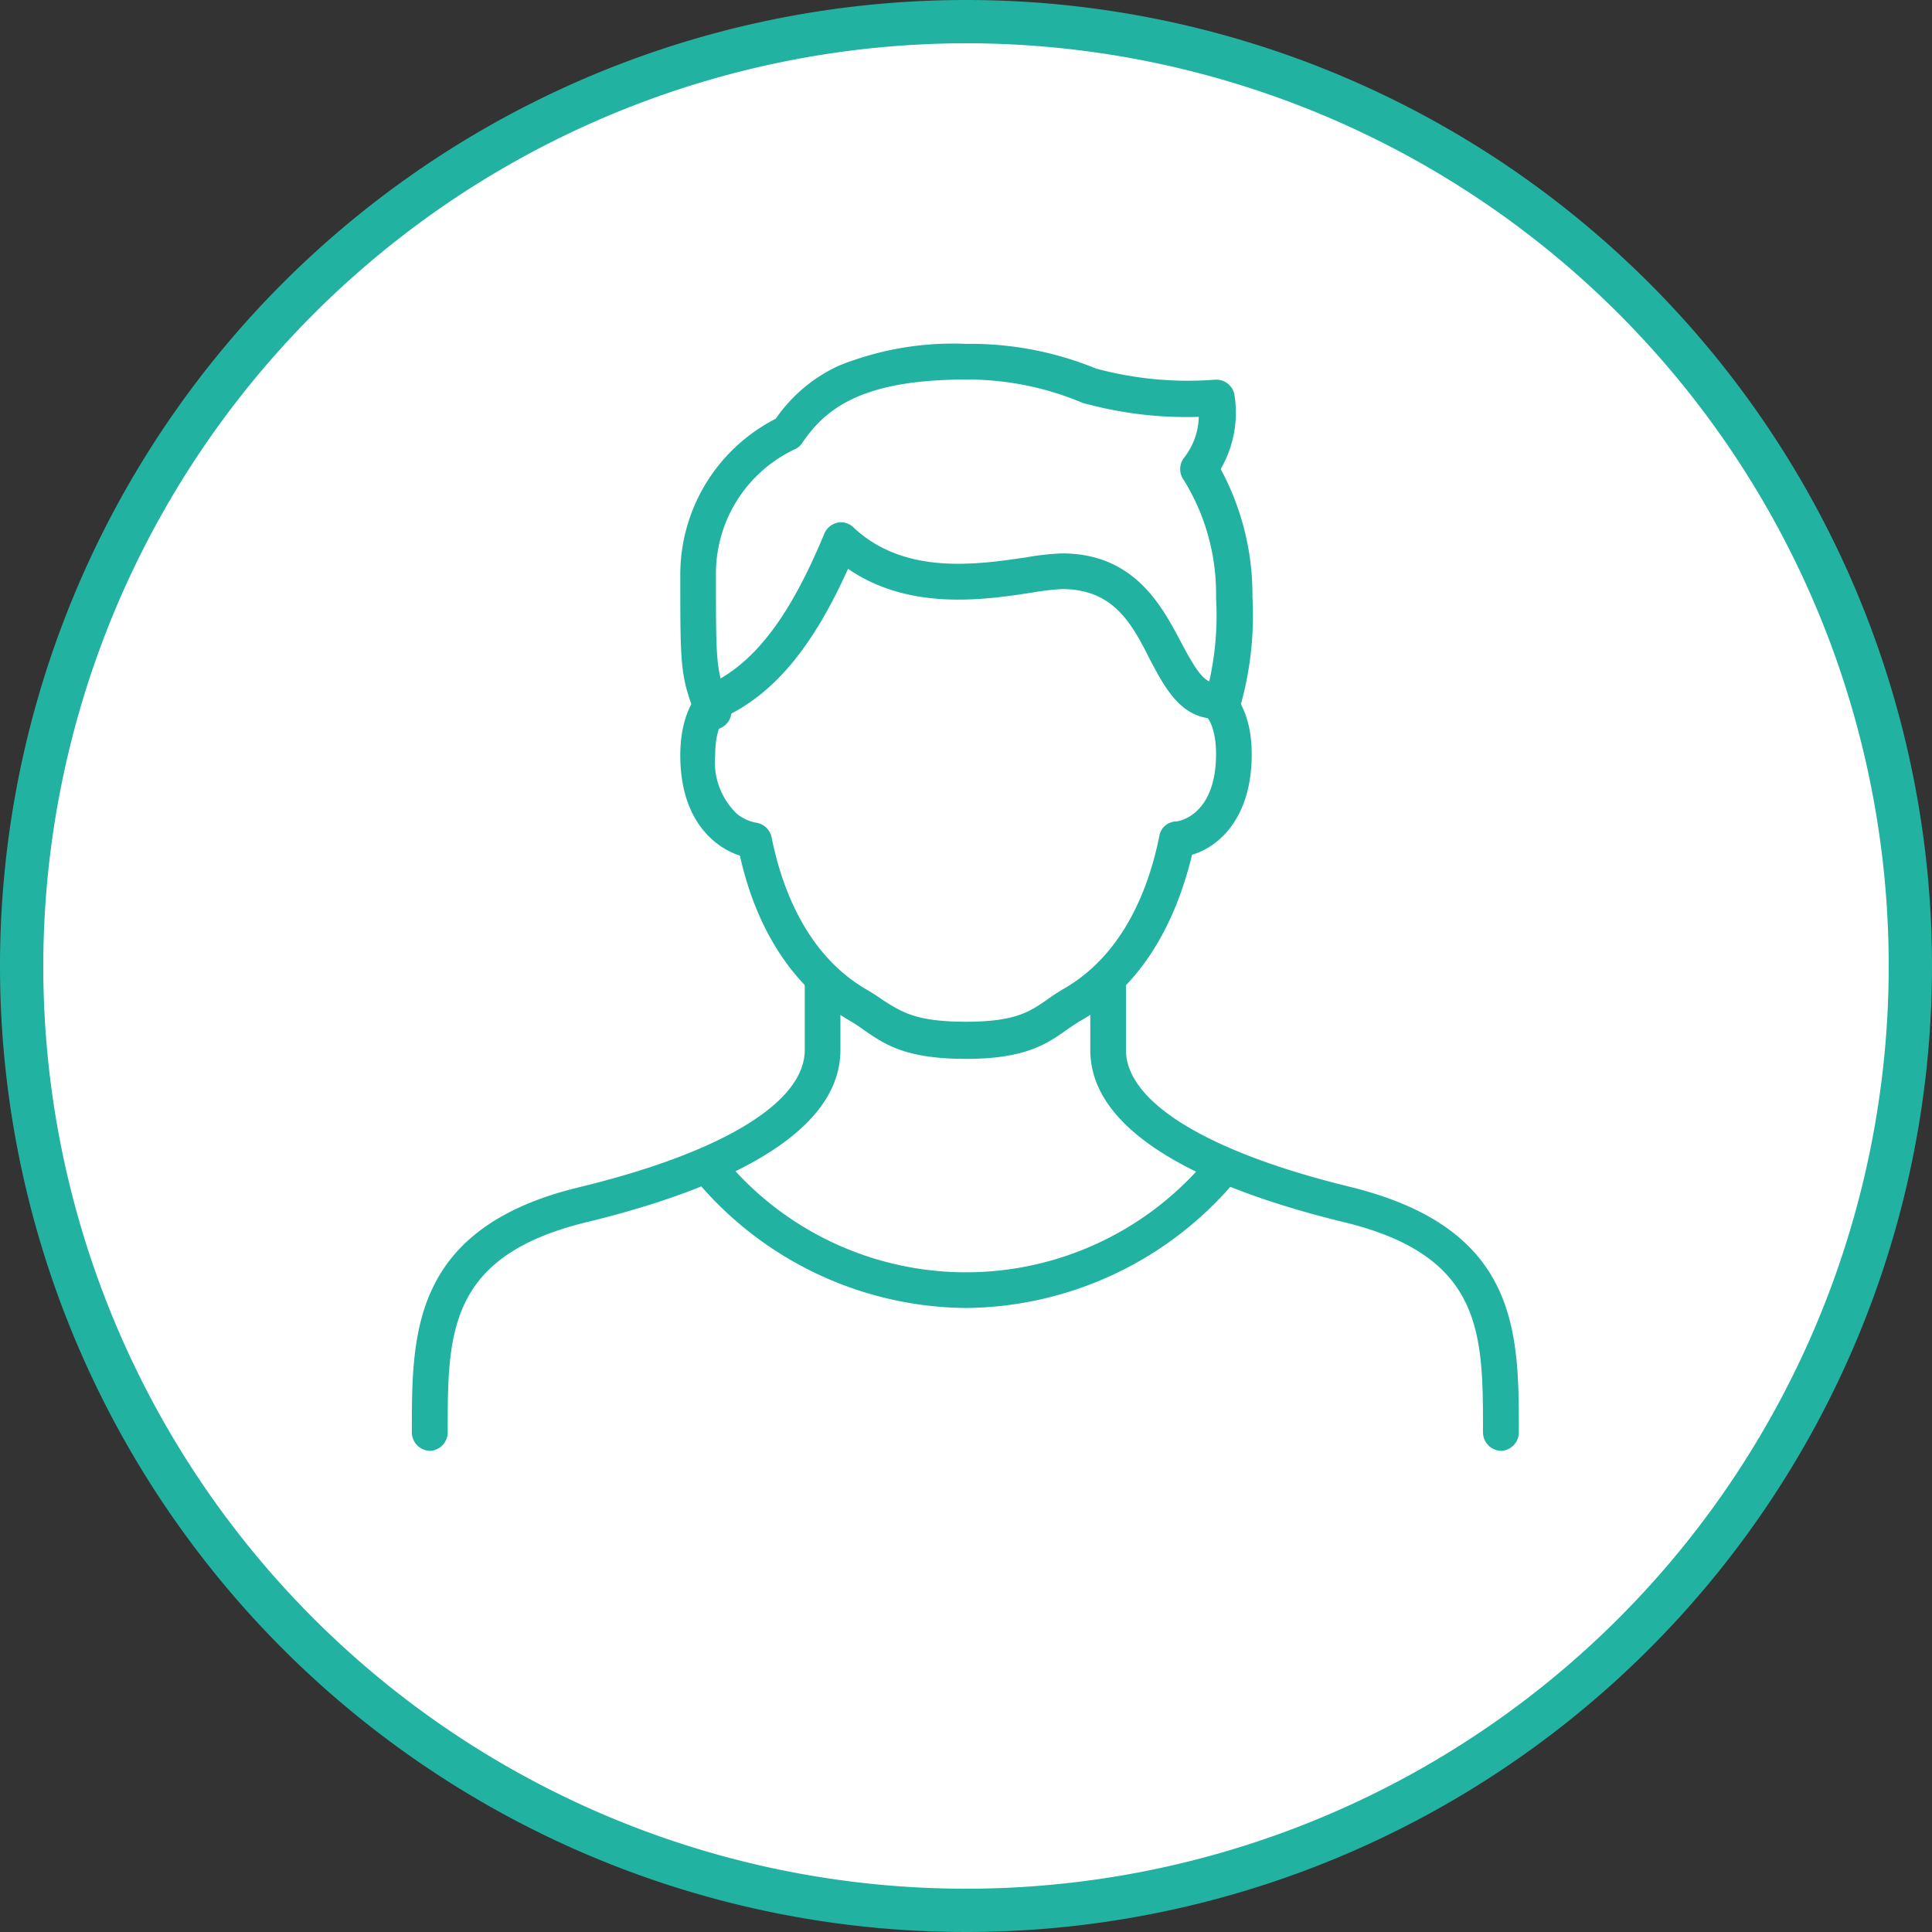
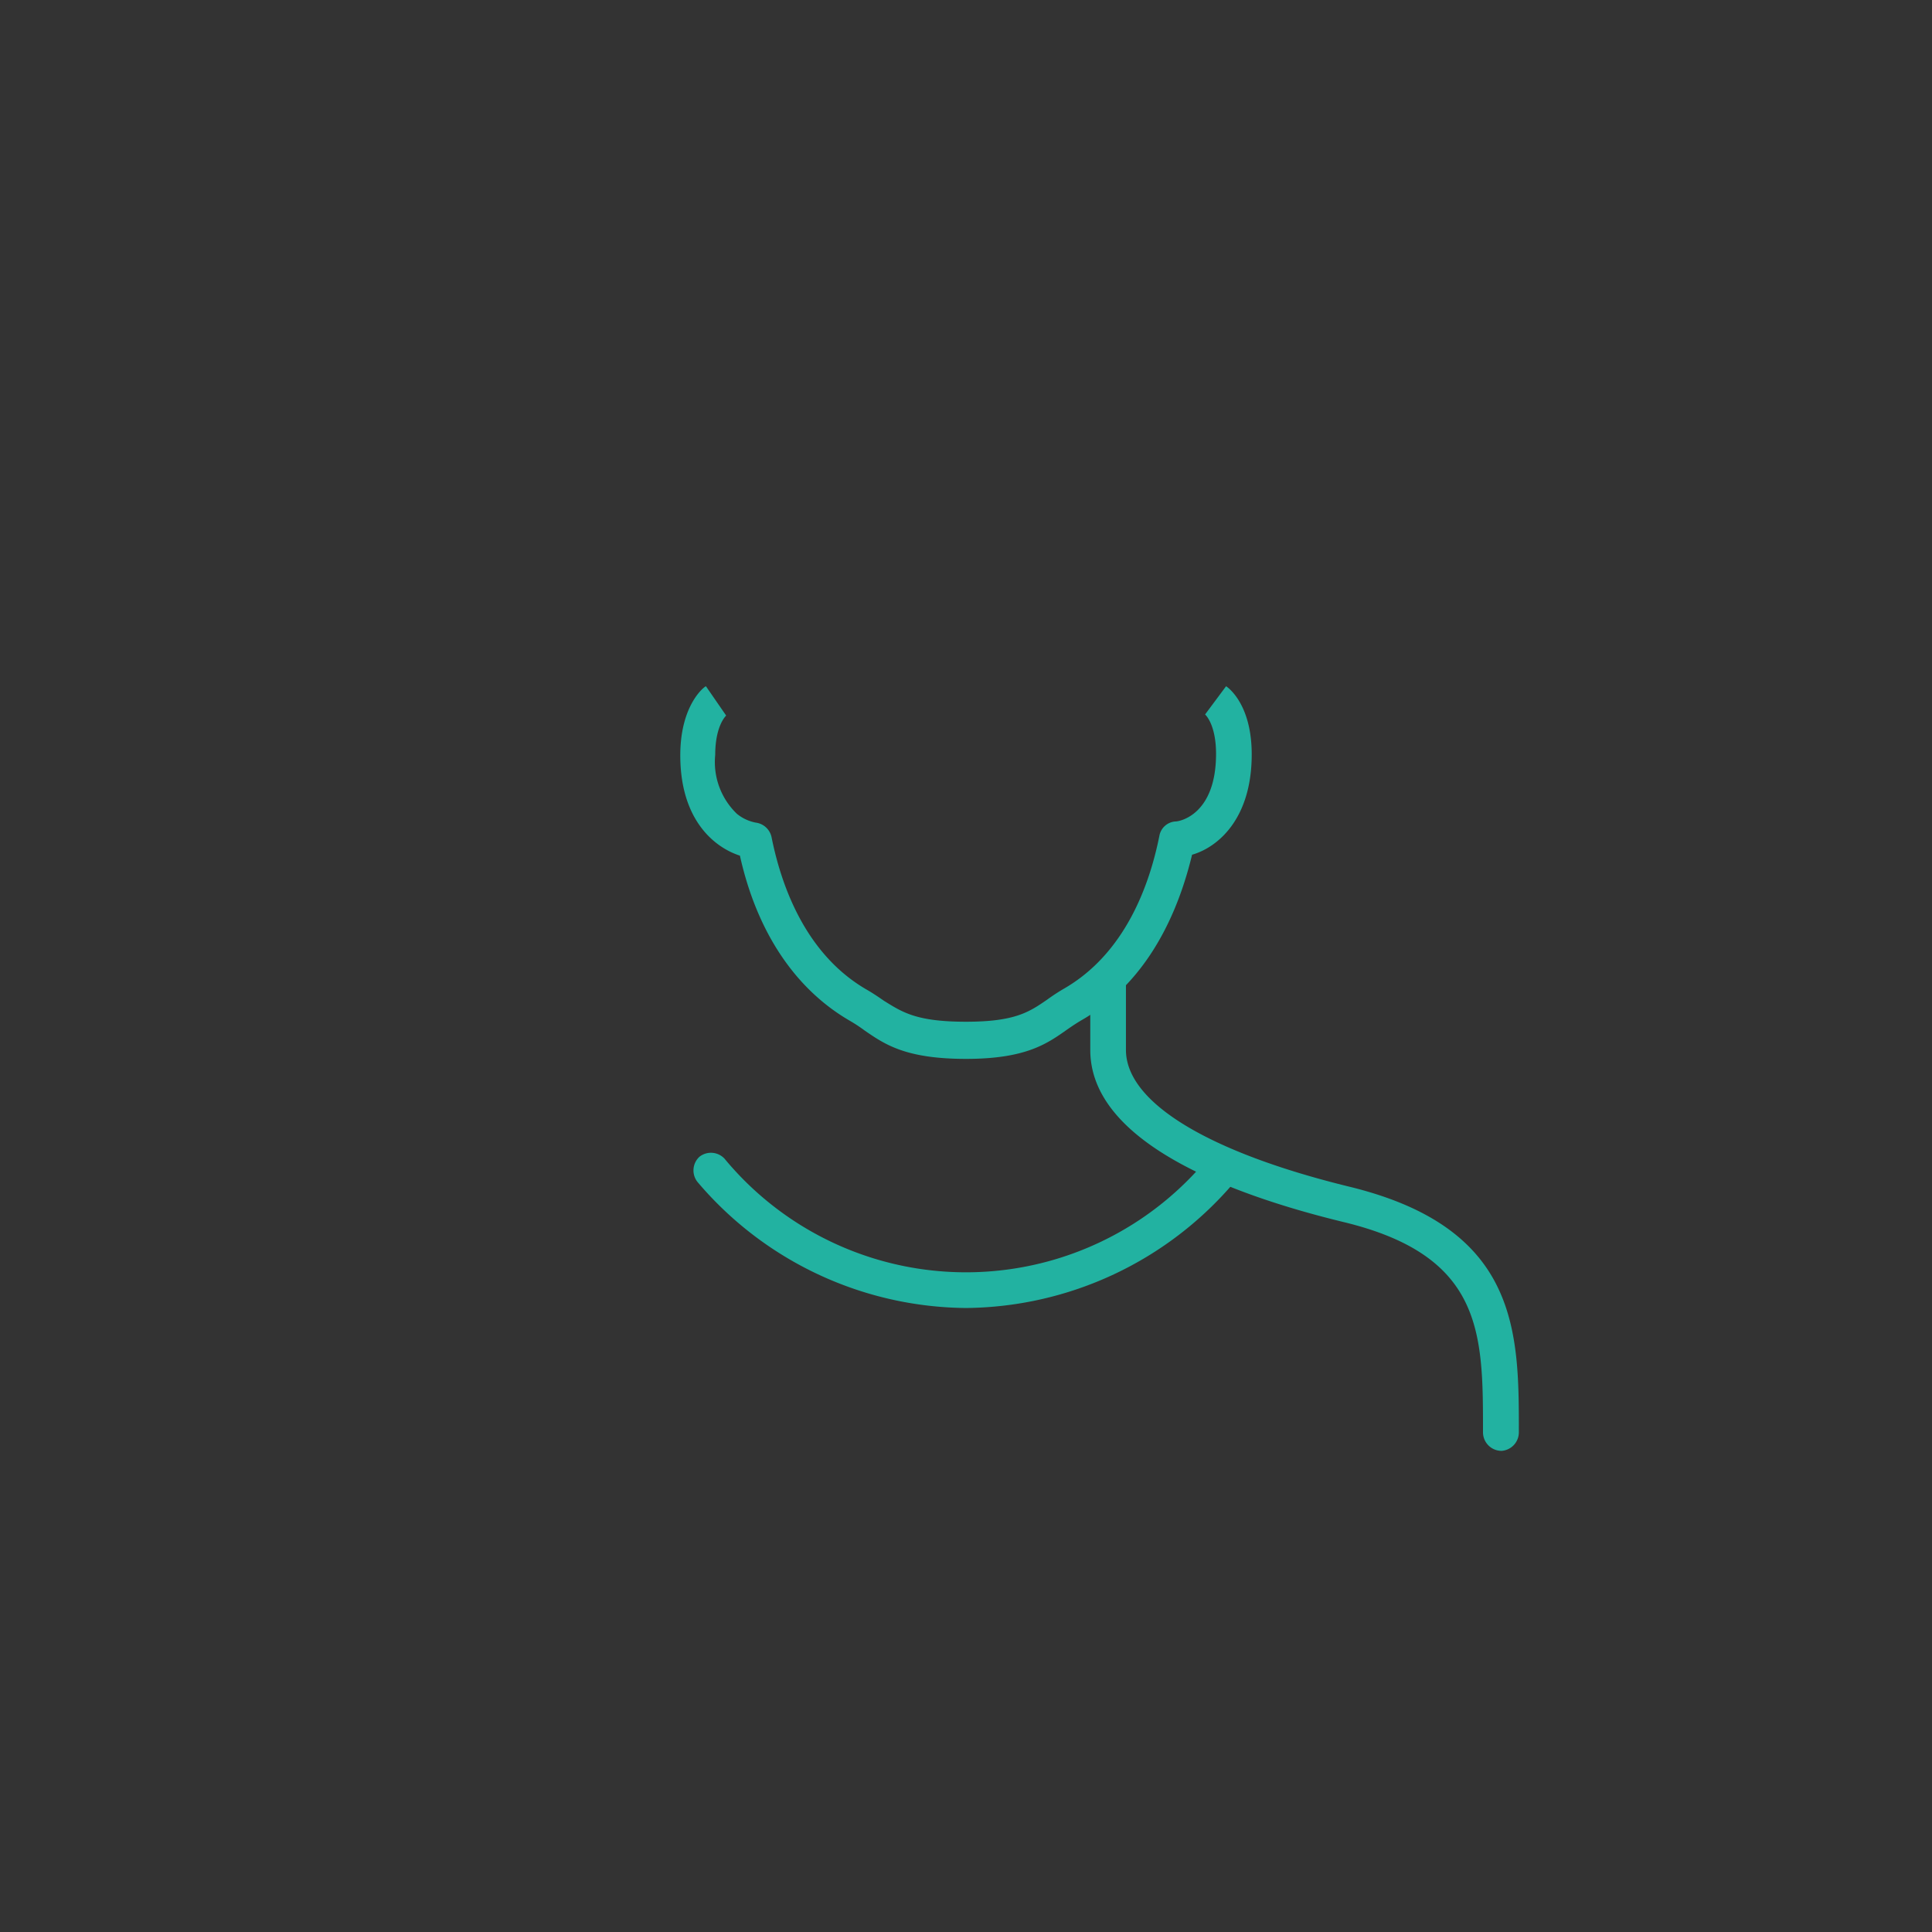
<svg xmlns="http://www.w3.org/2000/svg" width="104" height="104" viewBox="0 0 104 104">
  <rect x="0" y="0" width="104" height="104" fill="#333333" stroke="none" />
  <defs>
    <style>
      .cls-1 {
        fill: #fff;
      }

      .cls-2 {
        fill: #22b2a1;
      }
    </style>
  </defs>
  <g id="レイヤー_2" data-name="レイヤー 2">
    <g id="レイヤー_1-2" data-name="レイヤー 1">
      <g>
-         <circle class="cls-1" cx="52" cy="52" r="50.84" />
-         <path class="cls-2" d="M52,2.33A49.67,49.67,0,1,1,2.33,52,49.72,49.72,0,0,1,52,2.33M52,0a52,52,0,1,0,52,52A52,52,0,0,0,52,0Z" />
-       </g>
+         </g>
      <g>
        <path class="cls-2" d="M52,57c-3.25,0-4.37-.78-5.46-1.53a8.28,8.28,0,0,0-.79-.52c-2.92-1.69-5-4.75-5.92-8.89-1.39-.45-3.21-1.93-3.21-5.4C36.62,38,37.86,37,38,36.94l1.09,1.58,0,0s-.59.52-.59,2.12a3.86,3.86,0,0,0,1.17,3.17,2.3,2.3,0,0,0,1,.47,1,1,0,0,1,.86.77c.54,2.71,1.87,6.34,5.12,8.22.35.2.64.4.93.6C48.59,54.5,49.35,55,52,55s3.41-.53,4.37-1.19a10.51,10.51,0,0,1,.92-.6c3.25-1.88,4.58-5.51,5.12-8.22a.94.94,0,0,1,.86-.77c.26,0,2.19-.39,2.19-3.64,0-1.6-.58-2.11-.59-2.12l0,0L66,36.94c.14.09,1.38,1,1.38,3.67,0,3.47-1.82,5-3.21,5.4-1,4.14-3,7.2-5.92,8.89-.28.16-.53.33-.79.51C56.38,56.17,55.25,57,52,57Z" />
-         <path class="cls-2" d="M38.54,38.69a1,1,0,0,1-.4-1.83c2.46-1.13,4.38-3.65,6.24-8.15a1,1,0,0,1,.69-.57.94.94,0,0,1,.86.24c2.77,2.62,6.72,2,9.33,1.62a13.6,13.6,0,0,1,1.9-.21c3.88,0,5.36,2.78,6.43,4.81.72,1.34,1.19,2.17,1.87,2.17a1,1,0,1,1,0,1.92c-1.87,0-2.73-1.62-3.56-3.19-1-2-2-3.79-4.74-3.79a13.62,13.62,0,0,0-1.61.19c-2.53.39-6.59,1-9.9-1.28-1.92,4.26-4,6.74-6.7,8A1,1,0,0,1,38.54,38.69Z" />
        <path class="cls-2" d="M80.83,78.1a1,1,0,0,1-1-1v-.06c0-5.28,0-9.45-7.52-11.26-6.21-1.51-13.62-4.34-13.62-9.26v-4a1,1,0,0,1,1.92,0v4c0,2.82,4.43,5.52,12.15,7.39,4,1,6.59,2.73,7.87,5.4,1.13,2.34,1.13,5.08,1.13,7.73v.06A1,1,0,0,1,80.83,78.1Z" />
-         <path class="cls-2" d="M23.17,78.1a1,1,0,0,1-1-1v-.06c0-2.65,0-5.39,1.13-7.73,1.28-2.67,3.86-4.43,7.87-5.4,7.72-1.87,12.15-4.57,12.15-7.39v-4a1,1,0,0,1,1.92,0v4c0,4.92-7.41,7.75-13.62,9.26-7.52,1.81-7.52,6-7.52,11.26v.06A1,1,0,0,1,23.17,78.1Z" />
        <path class="cls-2" d="M52,70.41a19.15,19.15,0,0,1-14.45-6.78,1,1,0,0,1,.1-1.36,1,1,0,0,1,1.35.1,16.87,16.87,0,0,0,26,0,1,1,0,1,1,1.45,1.26A19.17,19.17,0,0,1,52,70.41Z" />
-         <path class="cls-2" d="M65.73,39a1,1,0,0,1-.34-.06,1,1,0,0,1-.56-1.24,16.21,16.21,0,0,0,.63-5.53,11.65,11.65,0,0,0-1.73-6.32,1,1,0,0,1,0-1.2,3.69,3.69,0,0,0,.8-2.21,20.78,20.78,0,0,1-6.05-.7.9.9,0,0,1-.22-.06A15.93,15.93,0,0,0,52,20.43c-5.72,0-7.61,1.64-8.82,3.42a.92.92,0,0,1-.43.35A7.4,7.4,0,0,0,38.54,31c0,4.62,0,5,.63,6.67a1,1,0,1,1-1.79.68c-.76-2-.76-2.61-.76-7.35a9.42,9.42,0,0,1,5.14-8.46,8.31,8.31,0,0,1,3.41-2.86A16.45,16.45,0,0,1,52,18.51a17.84,17.84,0,0,1,7,1.33,19,19,0,0,0,6.39.6,1,1,0,0,1,1.05.75,6.05,6.05,0,0,1-.73,4.06,14.27,14.27,0,0,1,1.71,6.89,18,18,0,0,1-.75,6.21A1,1,0,0,1,65.73,39Z" />
      </g>
    </g>
  </g>
</svg>